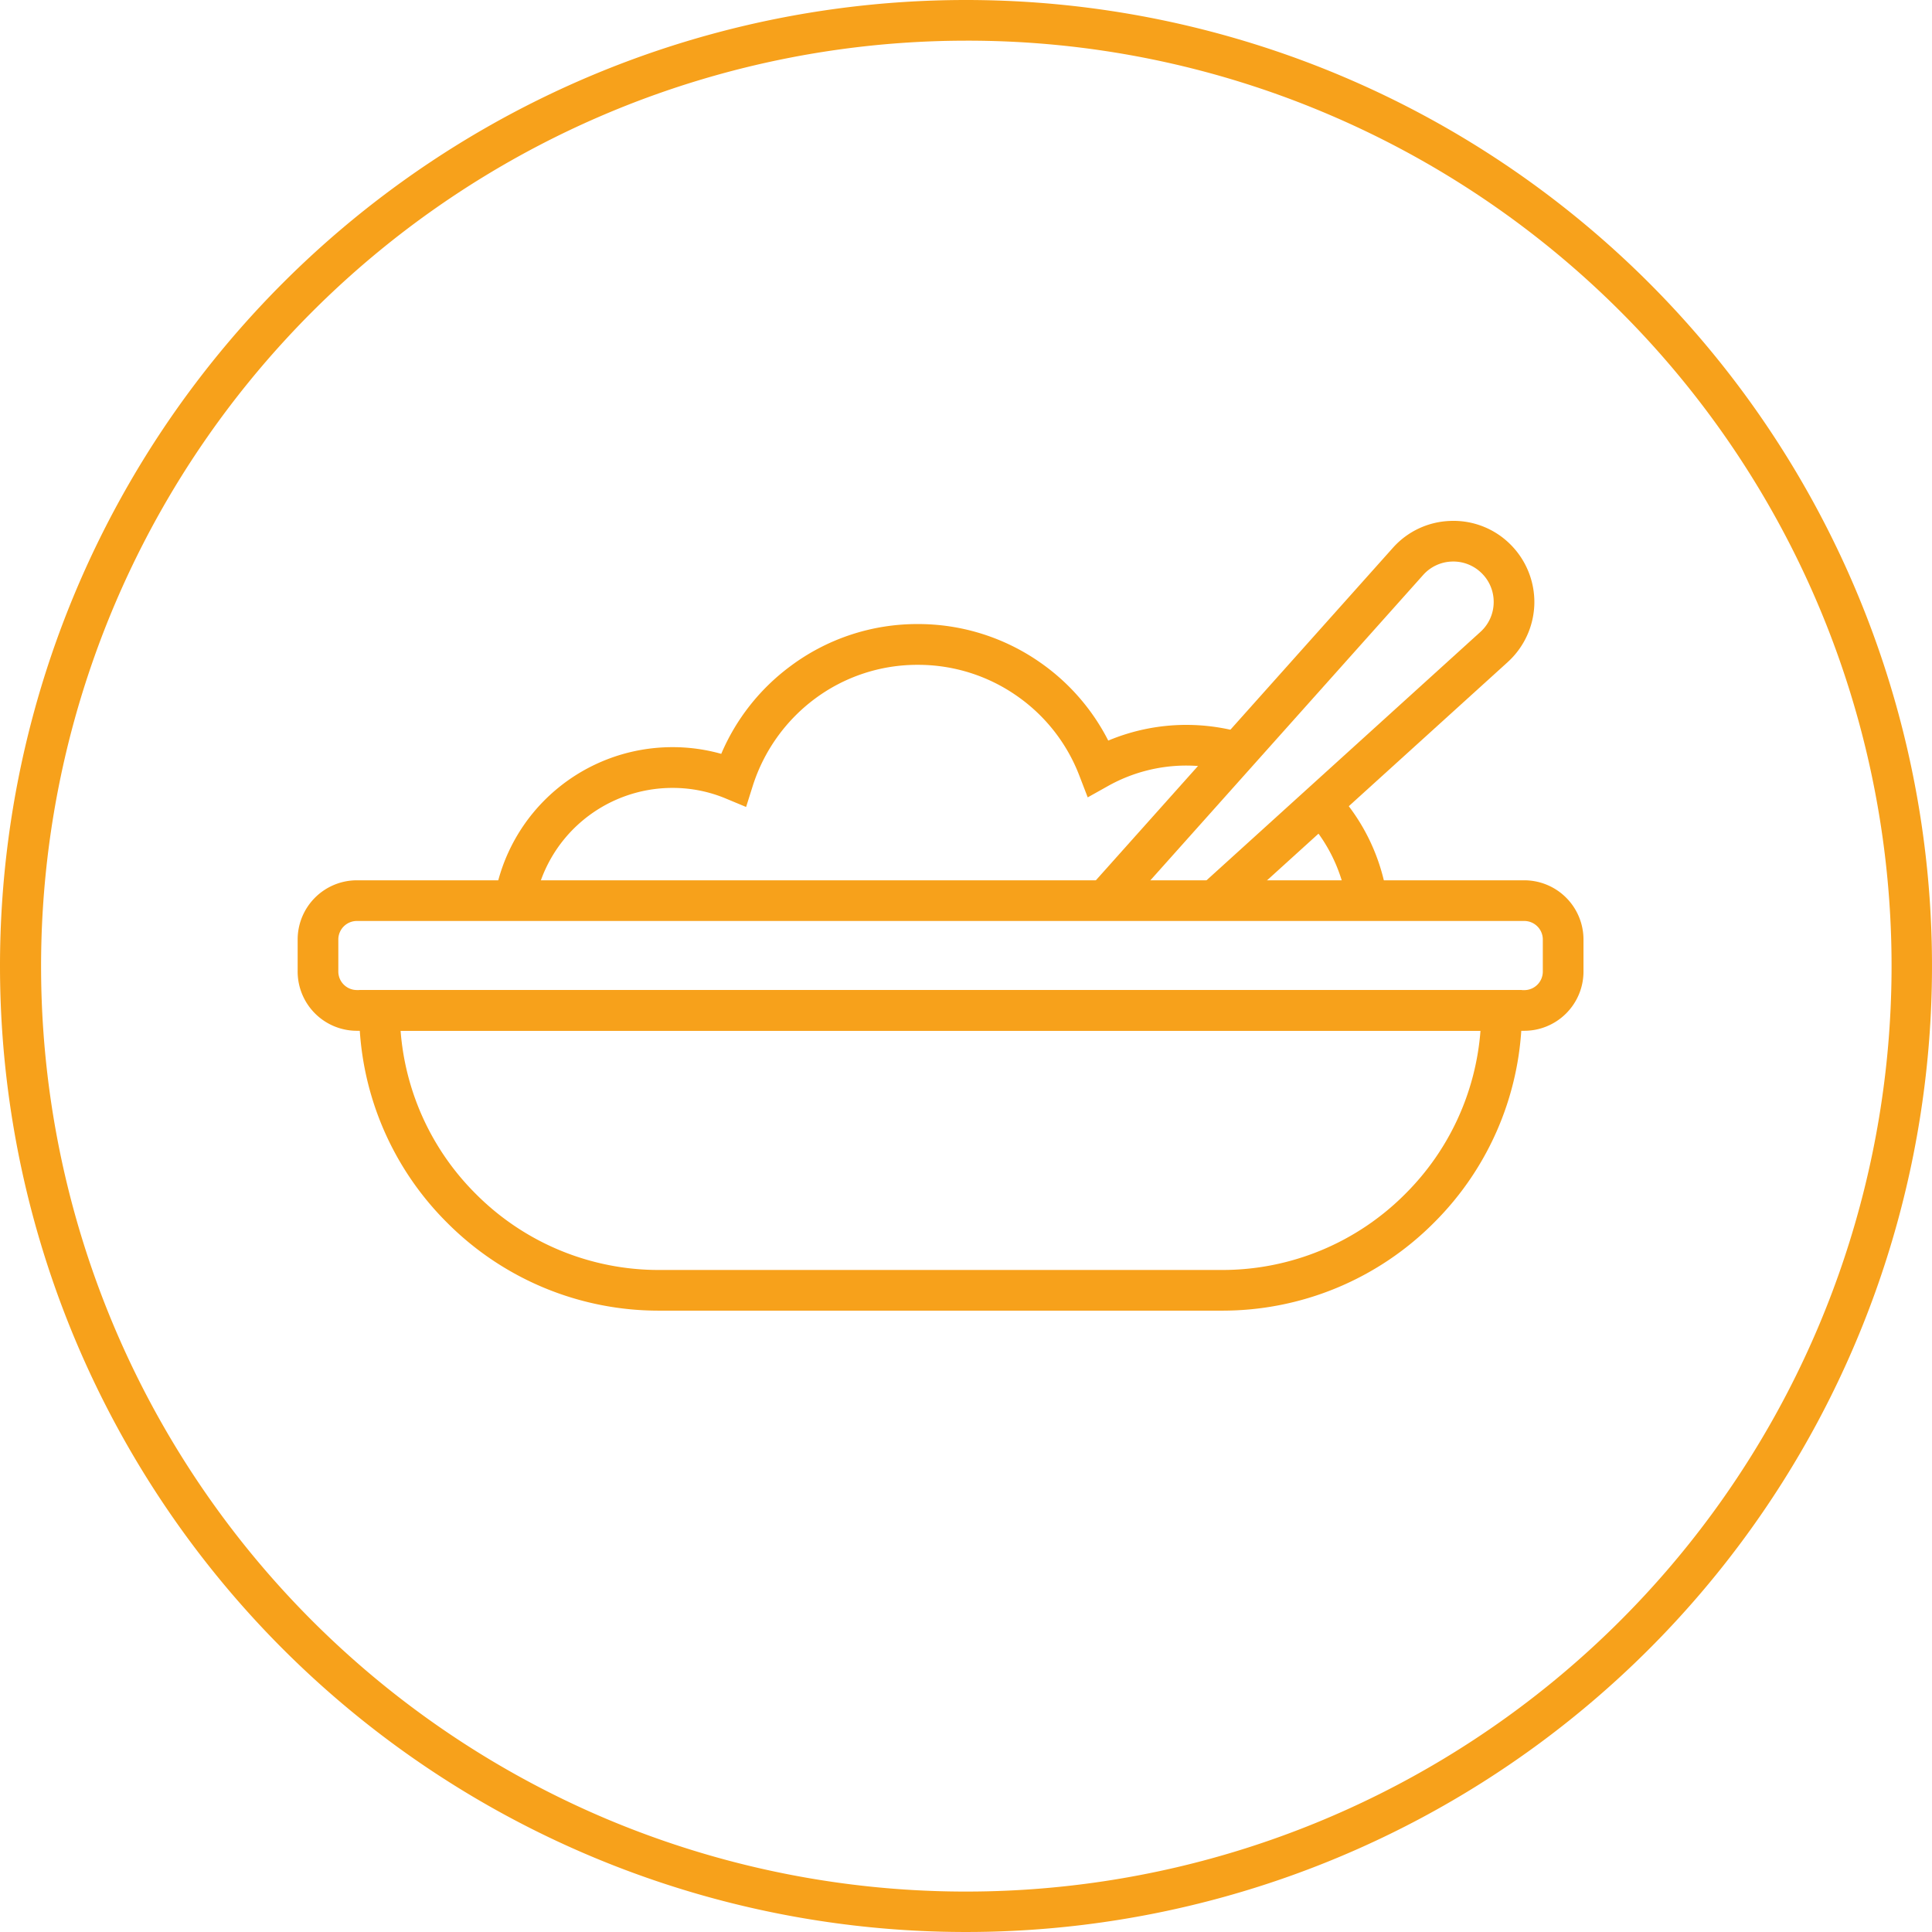
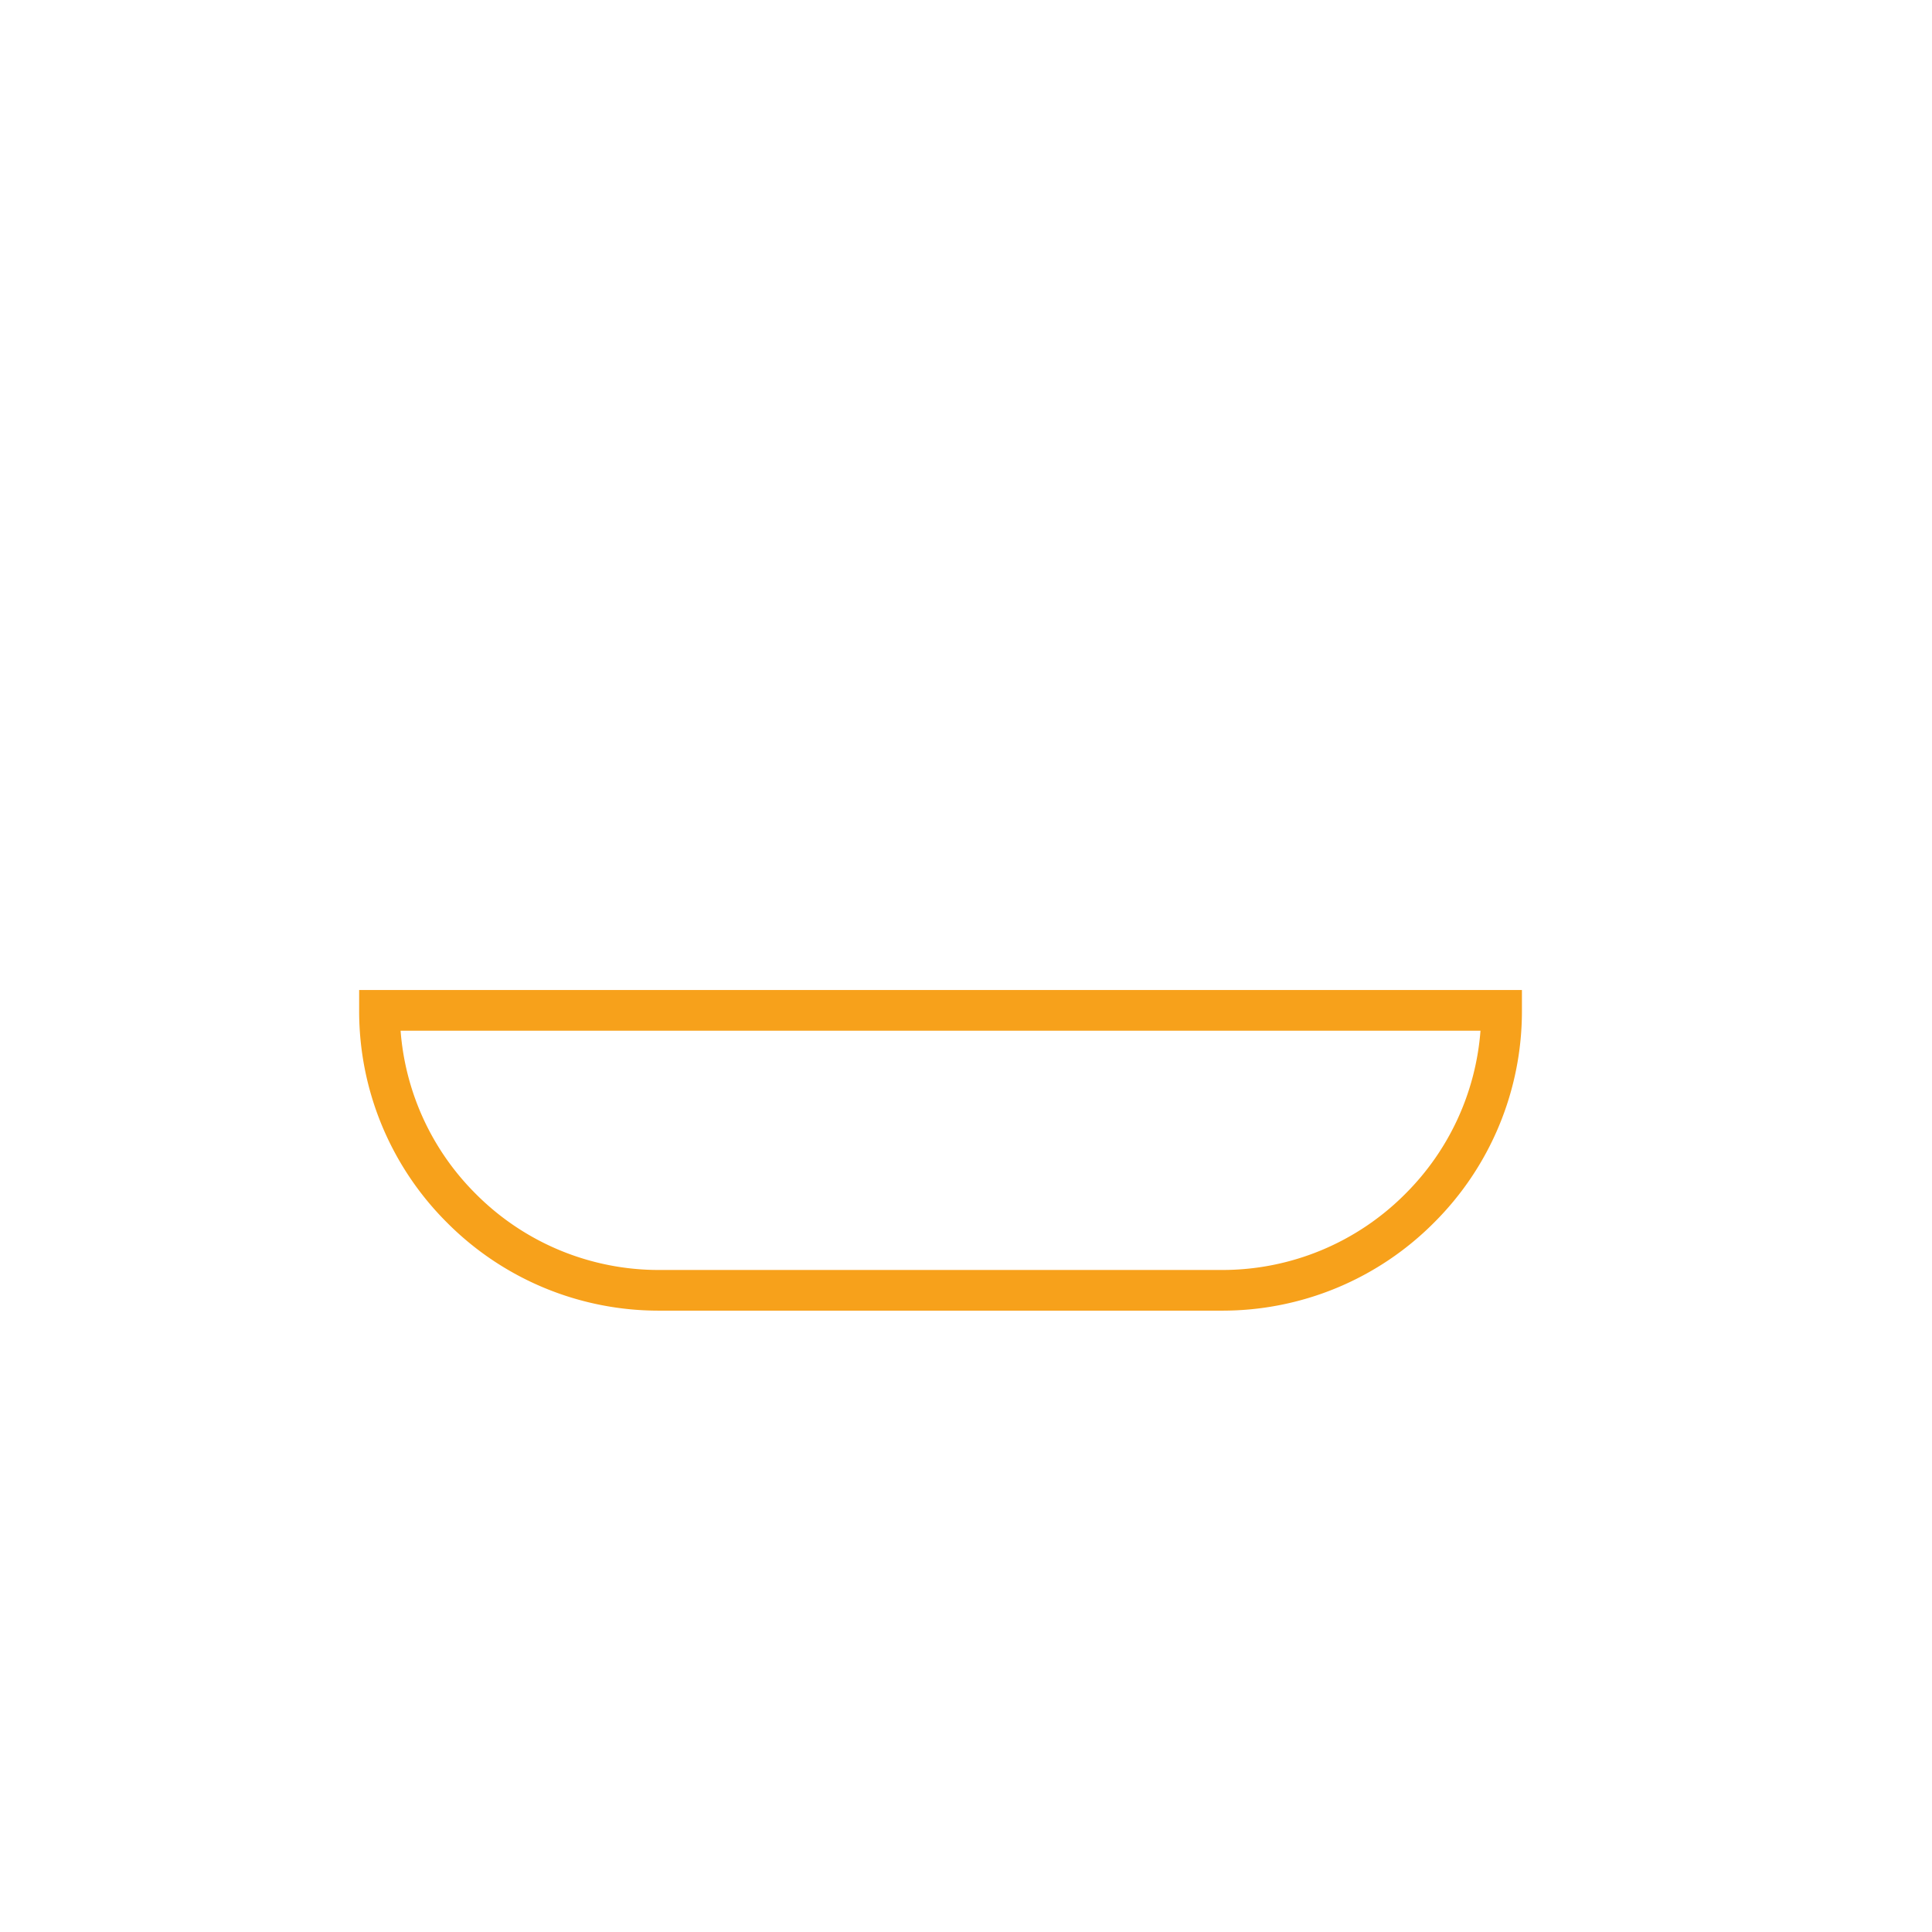
<svg xmlns="http://www.w3.org/2000/svg" width="95" height="95" viewBox="0 0 95 95">
  <g transform="translate(-890 -1860.248)">
-     <path d="M47.5,2A45.513,45.513,0,0,0,29.79,89.425,45.512,45.512,0,0,0,65.21,5.575,45.213,45.213,0,0,0,47.5,2m0-2A47.5,47.5,0,1,1,0,47.5,47.5,47.5,0,0,1,47.5,0Z" transform="translate(890 1860.248)" fill="#f7a11b" />
    <g transform="translate(2.166 -582.142)">
      <g transform="translate(903.47 2469)">
-         <path d="M1.911-1H59.316a2.914,2.914,0,0,1,2.911,2.911V3.485A2.914,2.914,0,0,1,59.316,6.4H1.911A2.914,2.914,0,0,1-1,3.485V1.911A2.914,2.914,0,0,1,1.911-1ZM59.316,4.4a.912.912,0,0,0,.911-.911V1.911A.912.912,0,0,0,59.316,1H1.911A.912.912,0,0,0,1,1.911V3.485a.912.912,0,0,0,.911.911Z" transform="translate(0 17.676)" fill="#f7a11b" />
        <path d="M-1-1H56.176V0a14.669,14.669,0,0,1-4.325,10.441,14.669,14.669,0,0,1-10.441,4.325H13.766A14.669,14.669,0,0,1,3.325,10.441,14.669,14.669,0,0,1-1,0ZM54.138,1H1.038a12.67,12.67,0,0,0,3.7,8.027,12.682,12.682,0,0,0,9.027,3.739H41.411a12.682,12.682,0,0,0,9.027-3.739A12.67,12.67,0,0,0,54.138,1Z" transform="translate(3.024 23.071)" fill="#f7a11b" />
-         <path d="M1436.163-951.679a7.819,7.819,0,0,0-2.026-4.2l1.465-1.361a9.81,9.81,0,0,1,2.54,5.274Z" transform="translate(-1385.567 969.5)" fill="#f7a11b" />
-         <path d="M1392.446-952.408l-1.973-.33a8.845,8.845,0,0,1,2.989-5.263,8.883,8.883,0,0,1,5.758-2.119,8.8,8.8,0,0,1,2.4.329,10.459,10.459,0,0,1,3.393-4.305,10.415,10.415,0,0,1,6.271-2.077,10.46,10.46,0,0,1,6.012,1.885,10.463,10.463,0,0,1,3.354,3.845,9.938,9.938,0,0,1,3.845-.772,10.057,10.057,0,0,1,2.778.395l-.552,1.922a8.056,8.056,0,0,0-2.225-.317,7.886,7.886,0,0,0-3.848,1l-1.008.564-.415-1.078a8.461,8.461,0,0,0-3.073-3.914,8.47,8.47,0,0,0-4.868-1.525,8.429,8.429,0,0,0-5.076,1.68,8.586,8.586,0,0,0-3.037,4.267l-.329,1.042-1.009-.42a6.761,6.761,0,0,0-2.611-.517,6.882,6.882,0,0,0-4.461,1.641A6.842,6.842,0,0,0,1392.446-952.408Z" transform="translate(-1381.791 970.249)" fill="#f7a11b" />
-         <path d="M1429.316-952.315l-1.344-1.481,13.755-12.474a1.97,1.97,0,0,0,.652-1.442,1.968,1.968,0,0,0-.606-1.46,1.976,1.976,0,0,0-1.455-.557,1.971,1.971,0,0,0-1.409.662l-14.786,16.551-1.491-1.332,14.786-16.551a3.953,3.953,0,0,1,2.827-1.328,3.954,3.954,0,0,1,2.918,1.117,4,4,0,0,1,1.216,2.93,4,4,0,0,1-1.308,2.892Z" transform="translate(-1384.568 970.732)" fill="#f7a11b" />
      </g>
    </g>
  </g>
</svg>